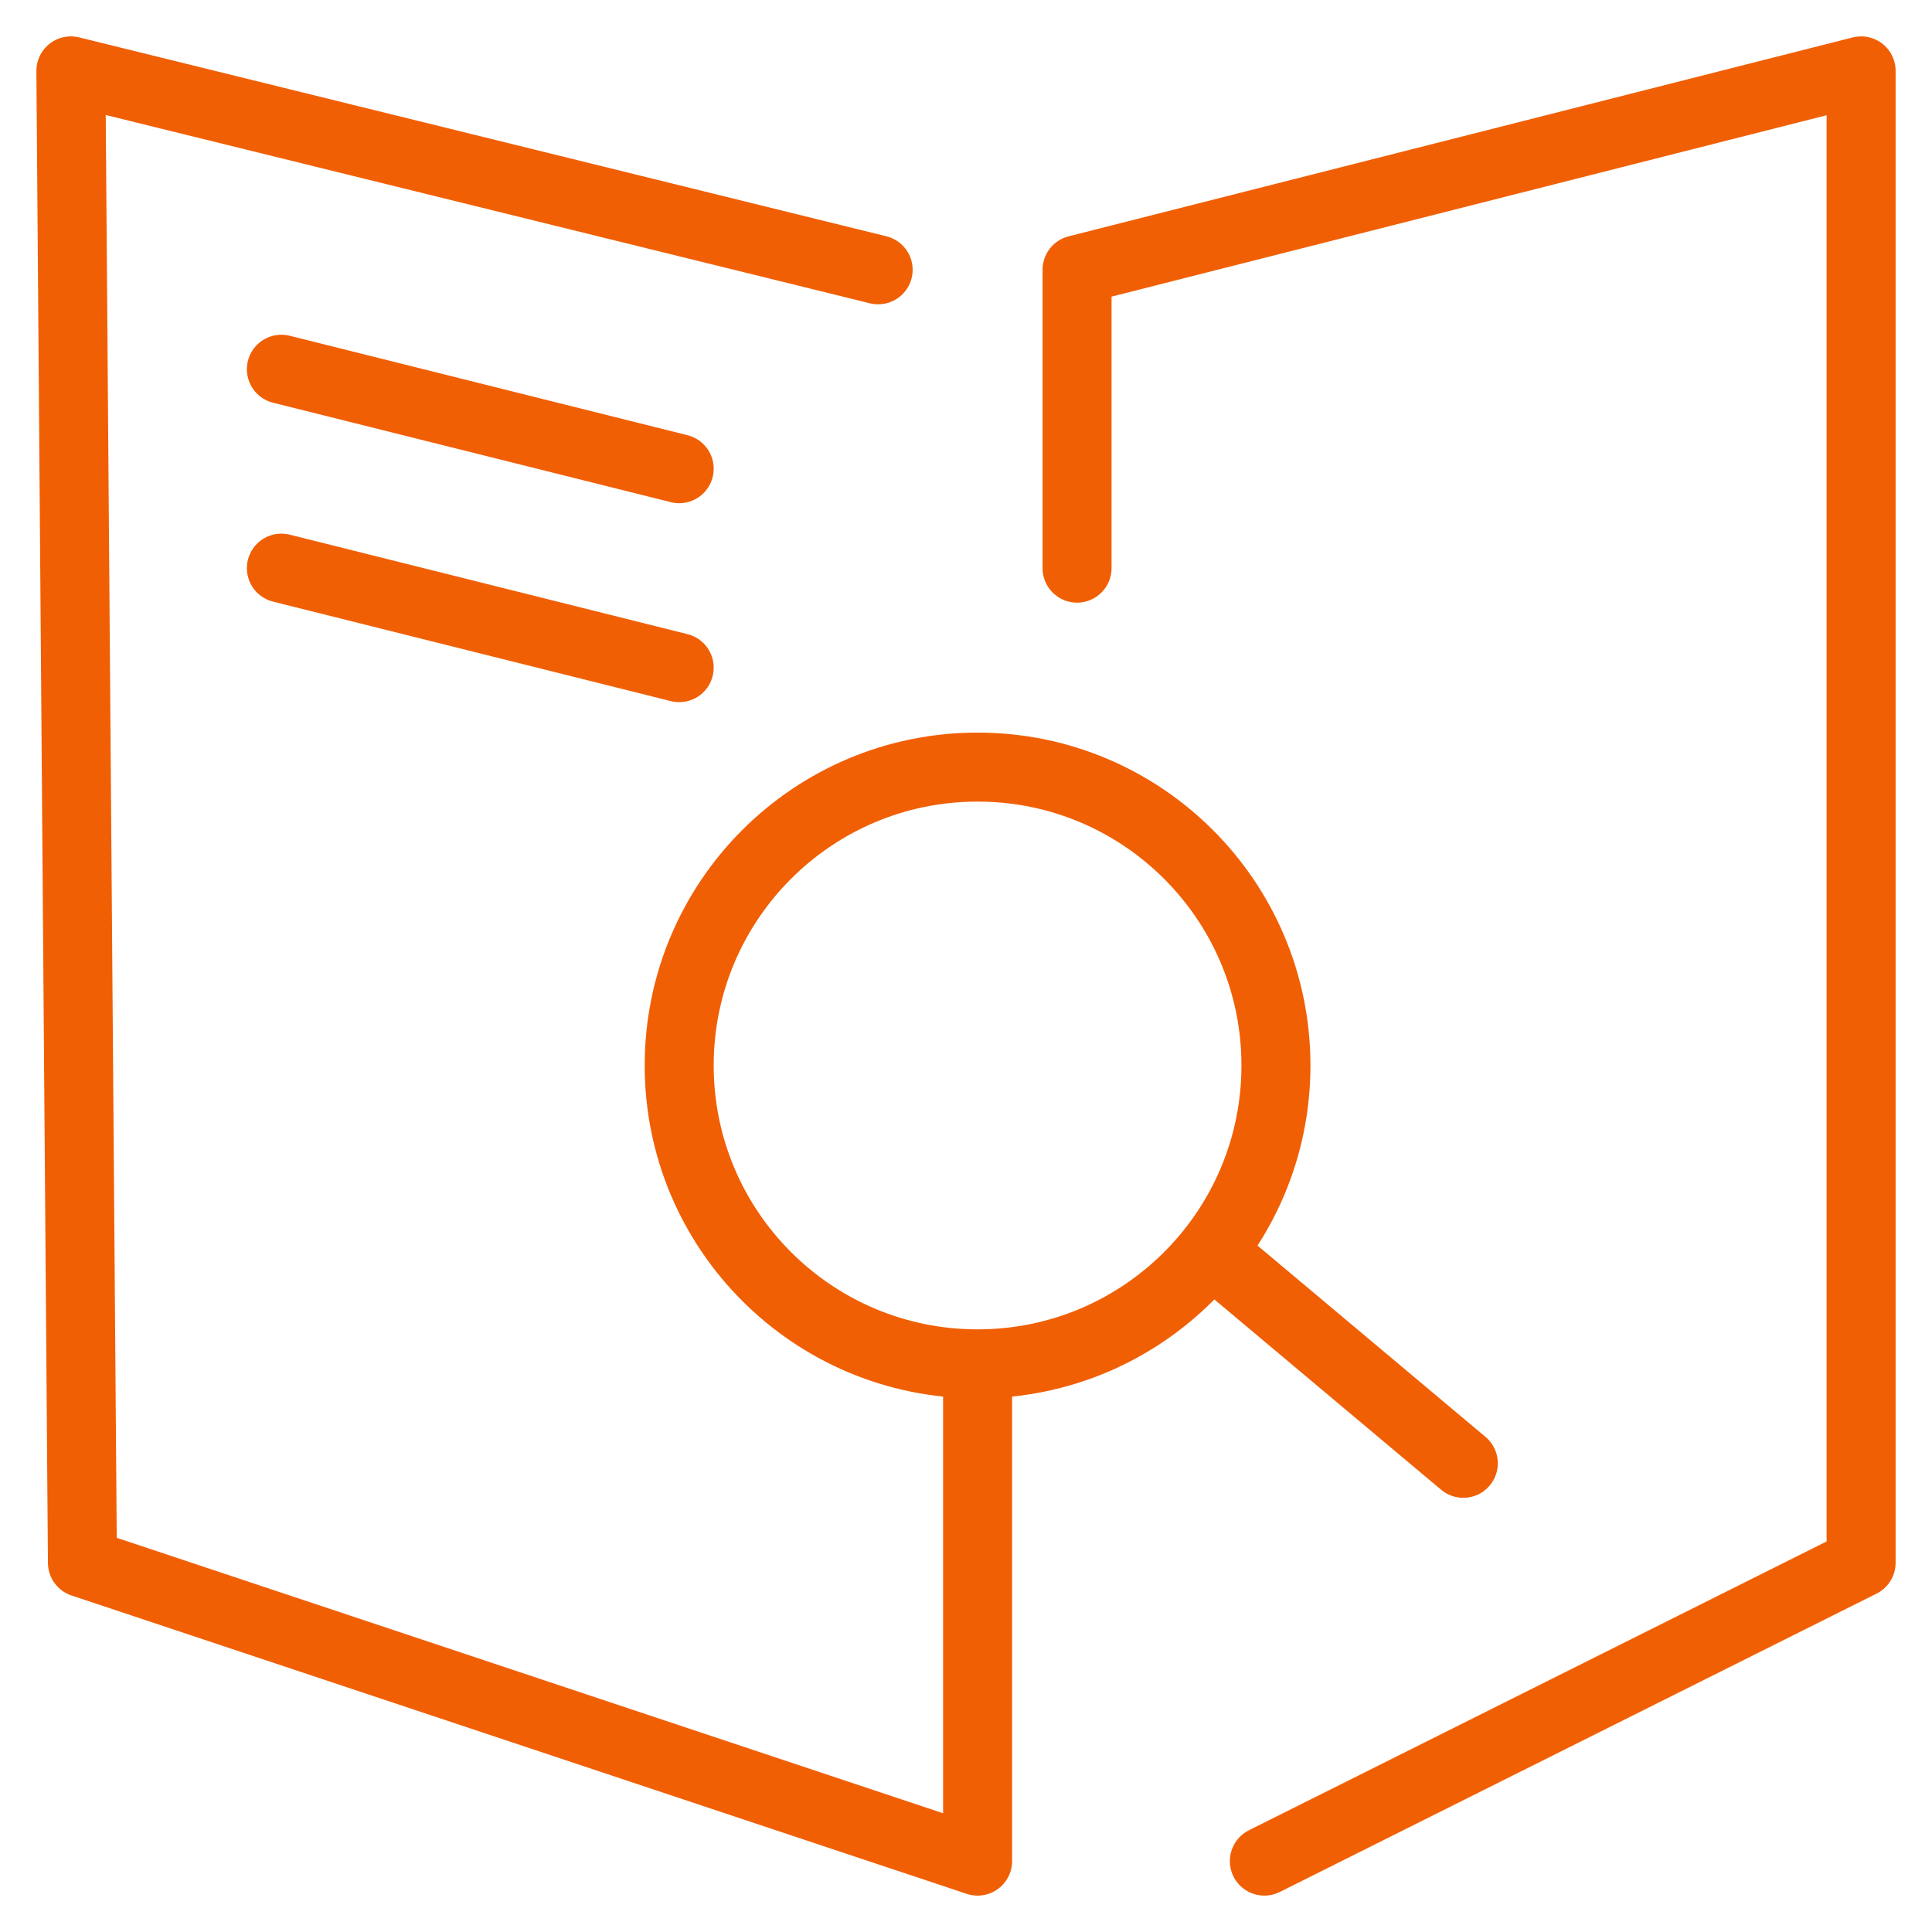
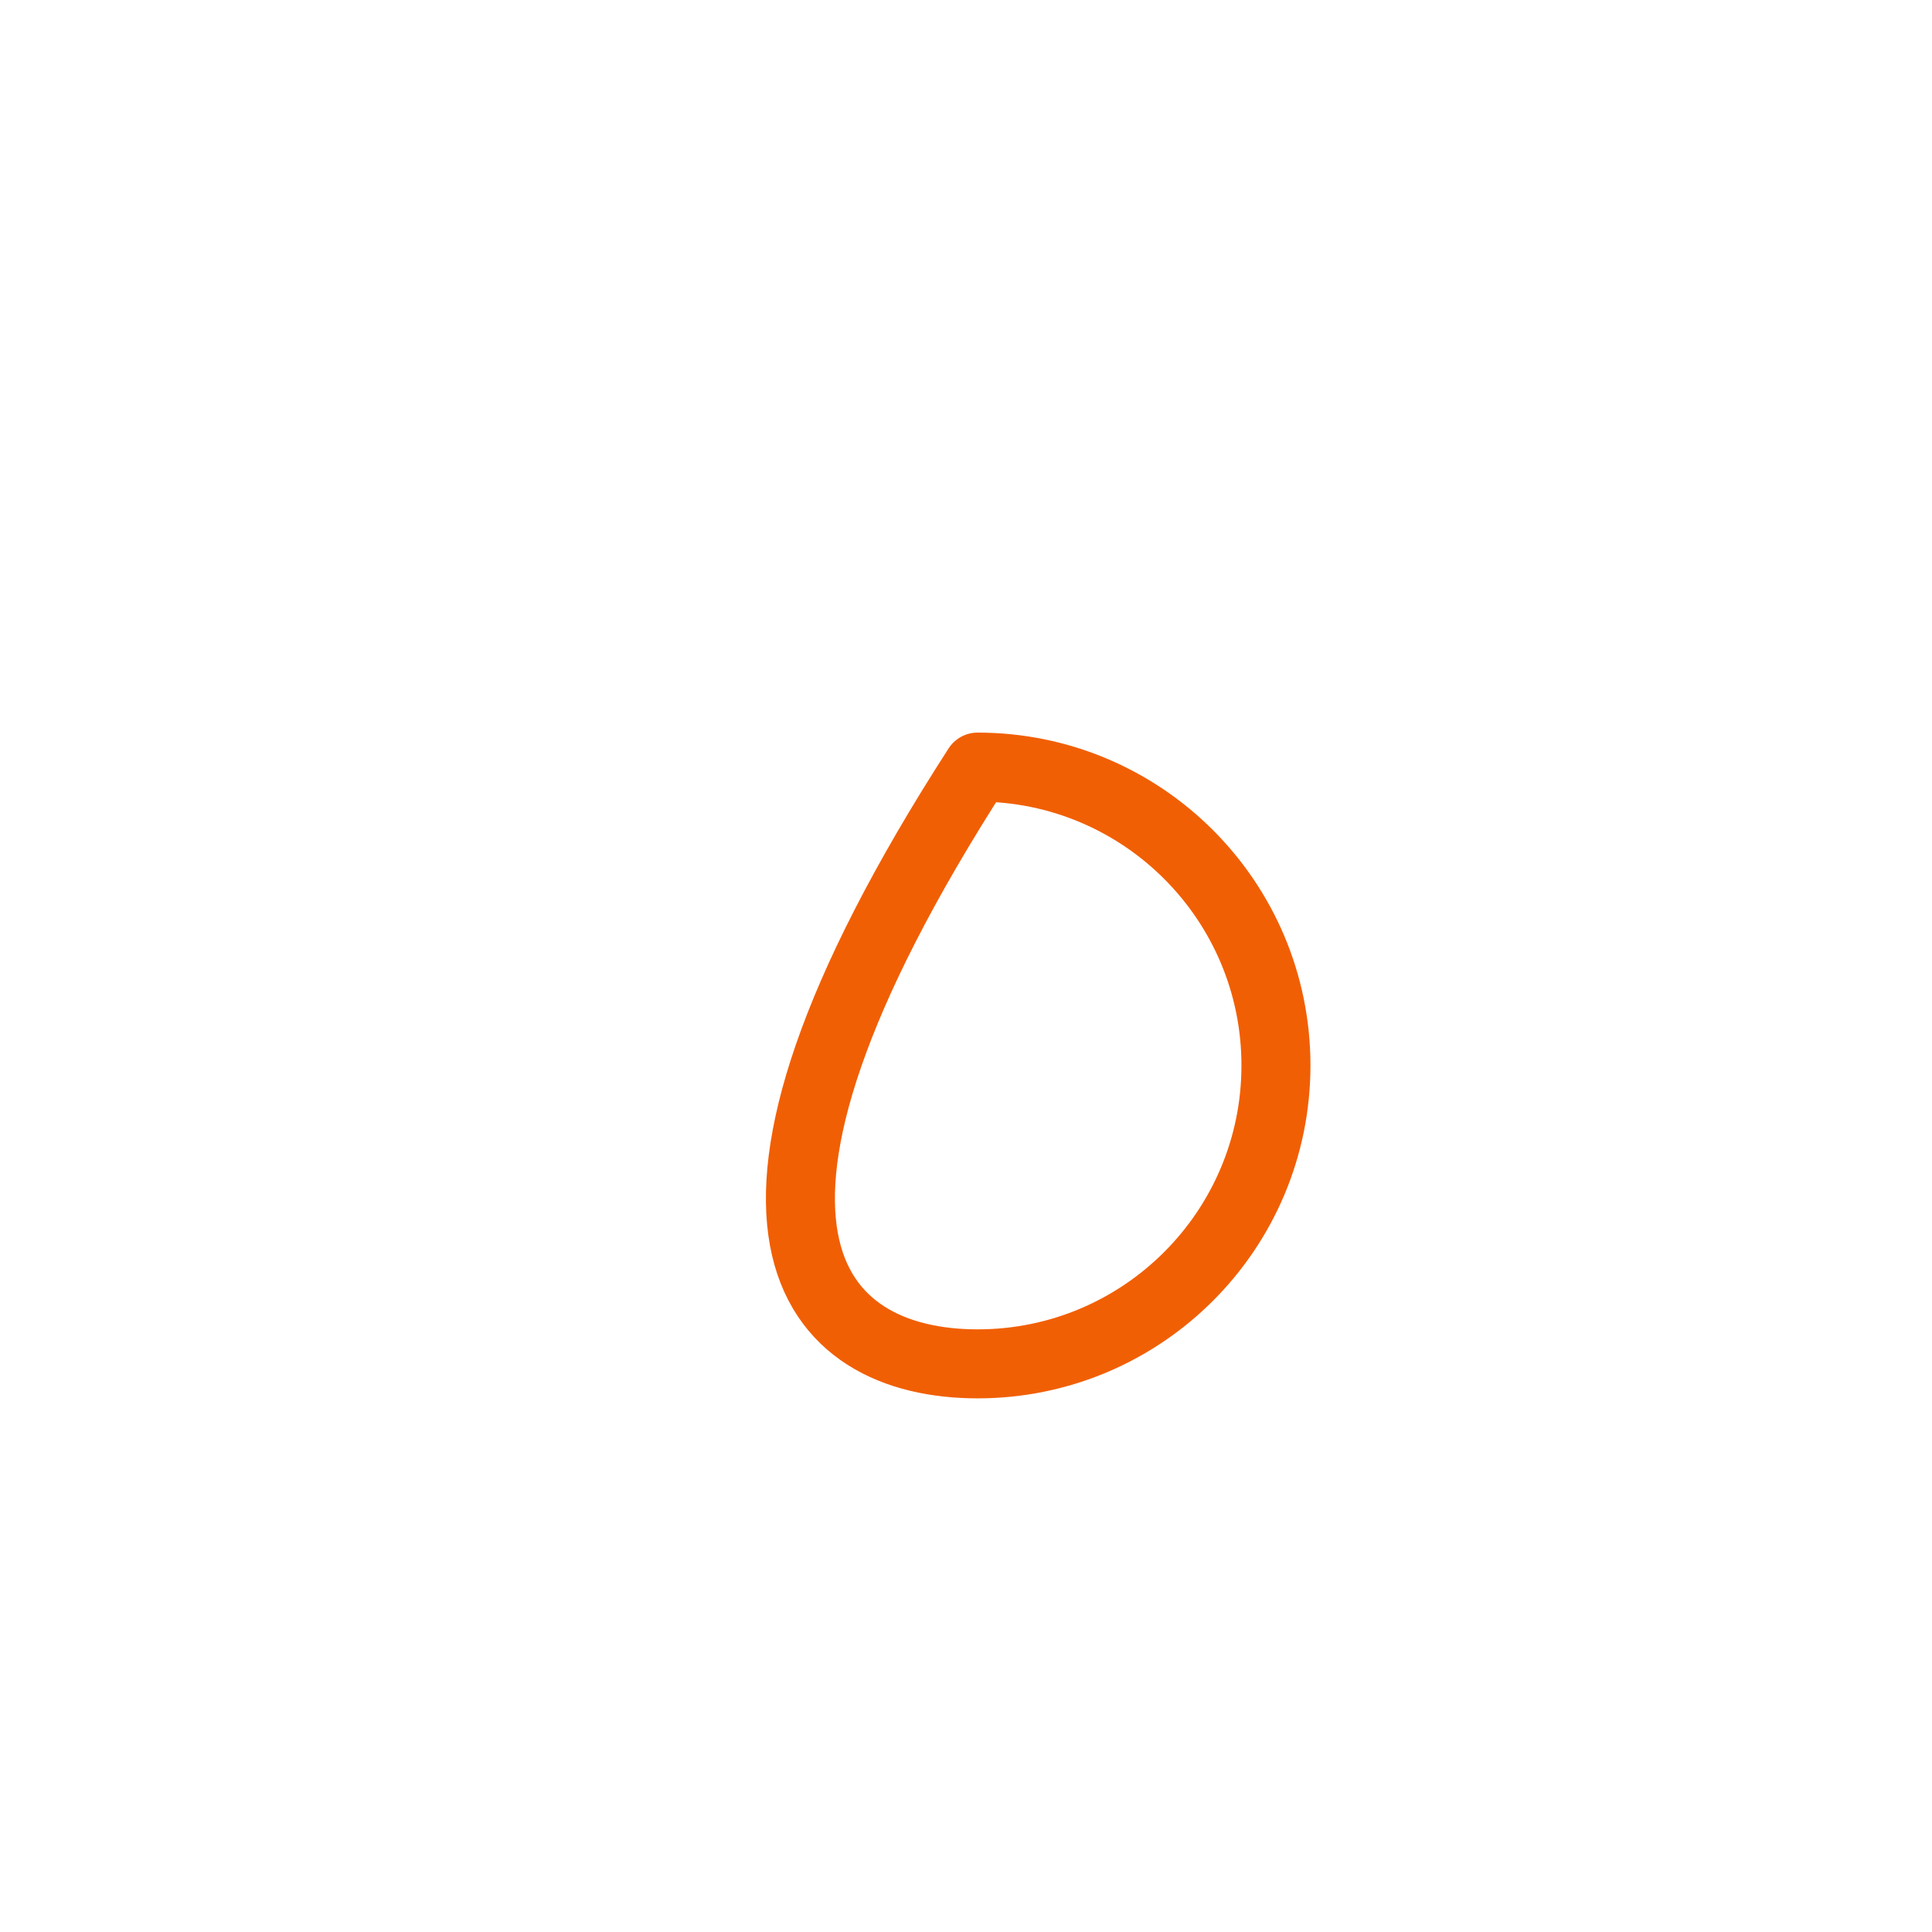
<svg xmlns="http://www.w3.org/2000/svg" width="42" height="42" viewBox="0 0 42 42" fill="none">
-   <path d="M21.252 30V40.459L1.792 33.973L1.541 1.541L19.09 5.865M27.486 40.459L40.459 33.973V1.541L23.414 5.865V12.351" stroke="#F15F04" stroke-width="1.5" stroke-miterlimit="10" stroke-linecap="round" stroke-linejoin="round" />
-   <path d="M21.252 29.649C24.834 29.649 27.738 26.744 27.738 23.162C27.738 19.58 24.834 16.676 21.252 16.676C17.669 16.676 14.765 19.58 14.765 23.162C14.765 26.744 17.669 29.649 21.252 29.649Z" stroke="#F15F04" stroke-width="1.5" stroke-miterlimit="10" stroke-linecap="round" stroke-linejoin="round" />
-   <path d="M26.657 27.486L31.811 31.811" stroke="#F15F04" stroke-width="1.5" stroke-miterlimit="10" stroke-linecap="round" stroke-linejoin="round" />
-   <path d="M6.117 8.027L14.765 10.189" stroke="#F15F04" stroke-width="1.5" stroke-miterlimit="10" stroke-linecap="round" stroke-linejoin="round" />
-   <path d="M6.117 12.351L14.765 14.514" stroke="#F15F04" stroke-width="1.5" stroke-miterlimit="10" stroke-linecap="round" stroke-linejoin="round" />
+   <path d="M21.252 29.649C24.834 29.649 27.738 26.744 27.738 23.162C27.738 19.58 24.834 16.676 21.252 16.676C14.765 26.744 17.669 29.649 21.252 29.649Z" stroke="#F15F04" stroke-width="1.5" stroke-miterlimit="10" stroke-linecap="round" stroke-linejoin="round" />
</svg>